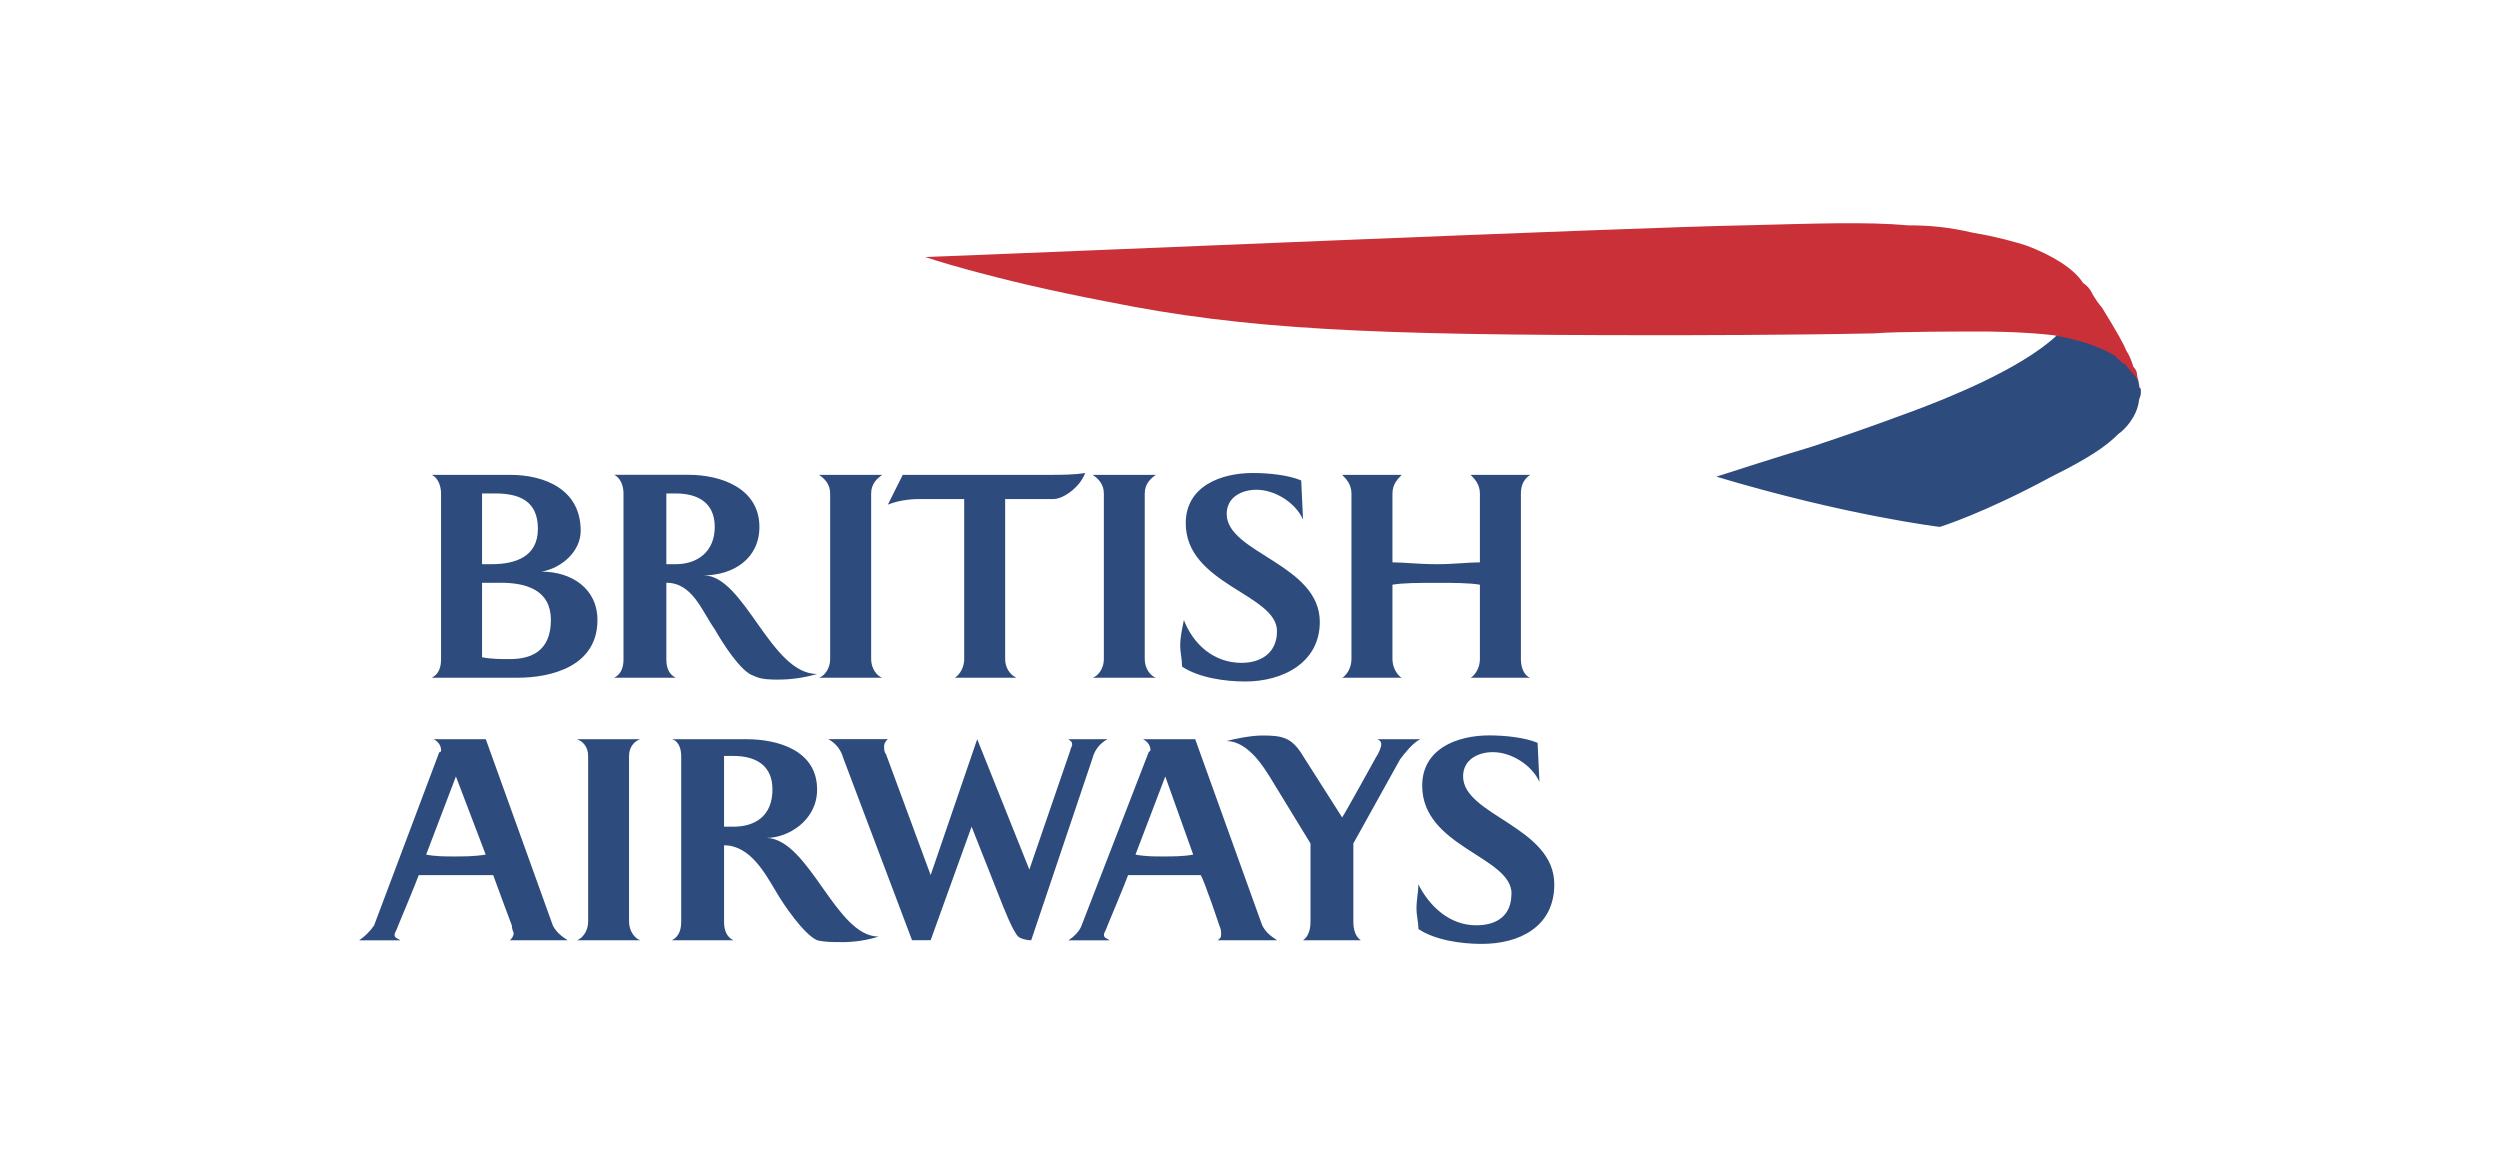
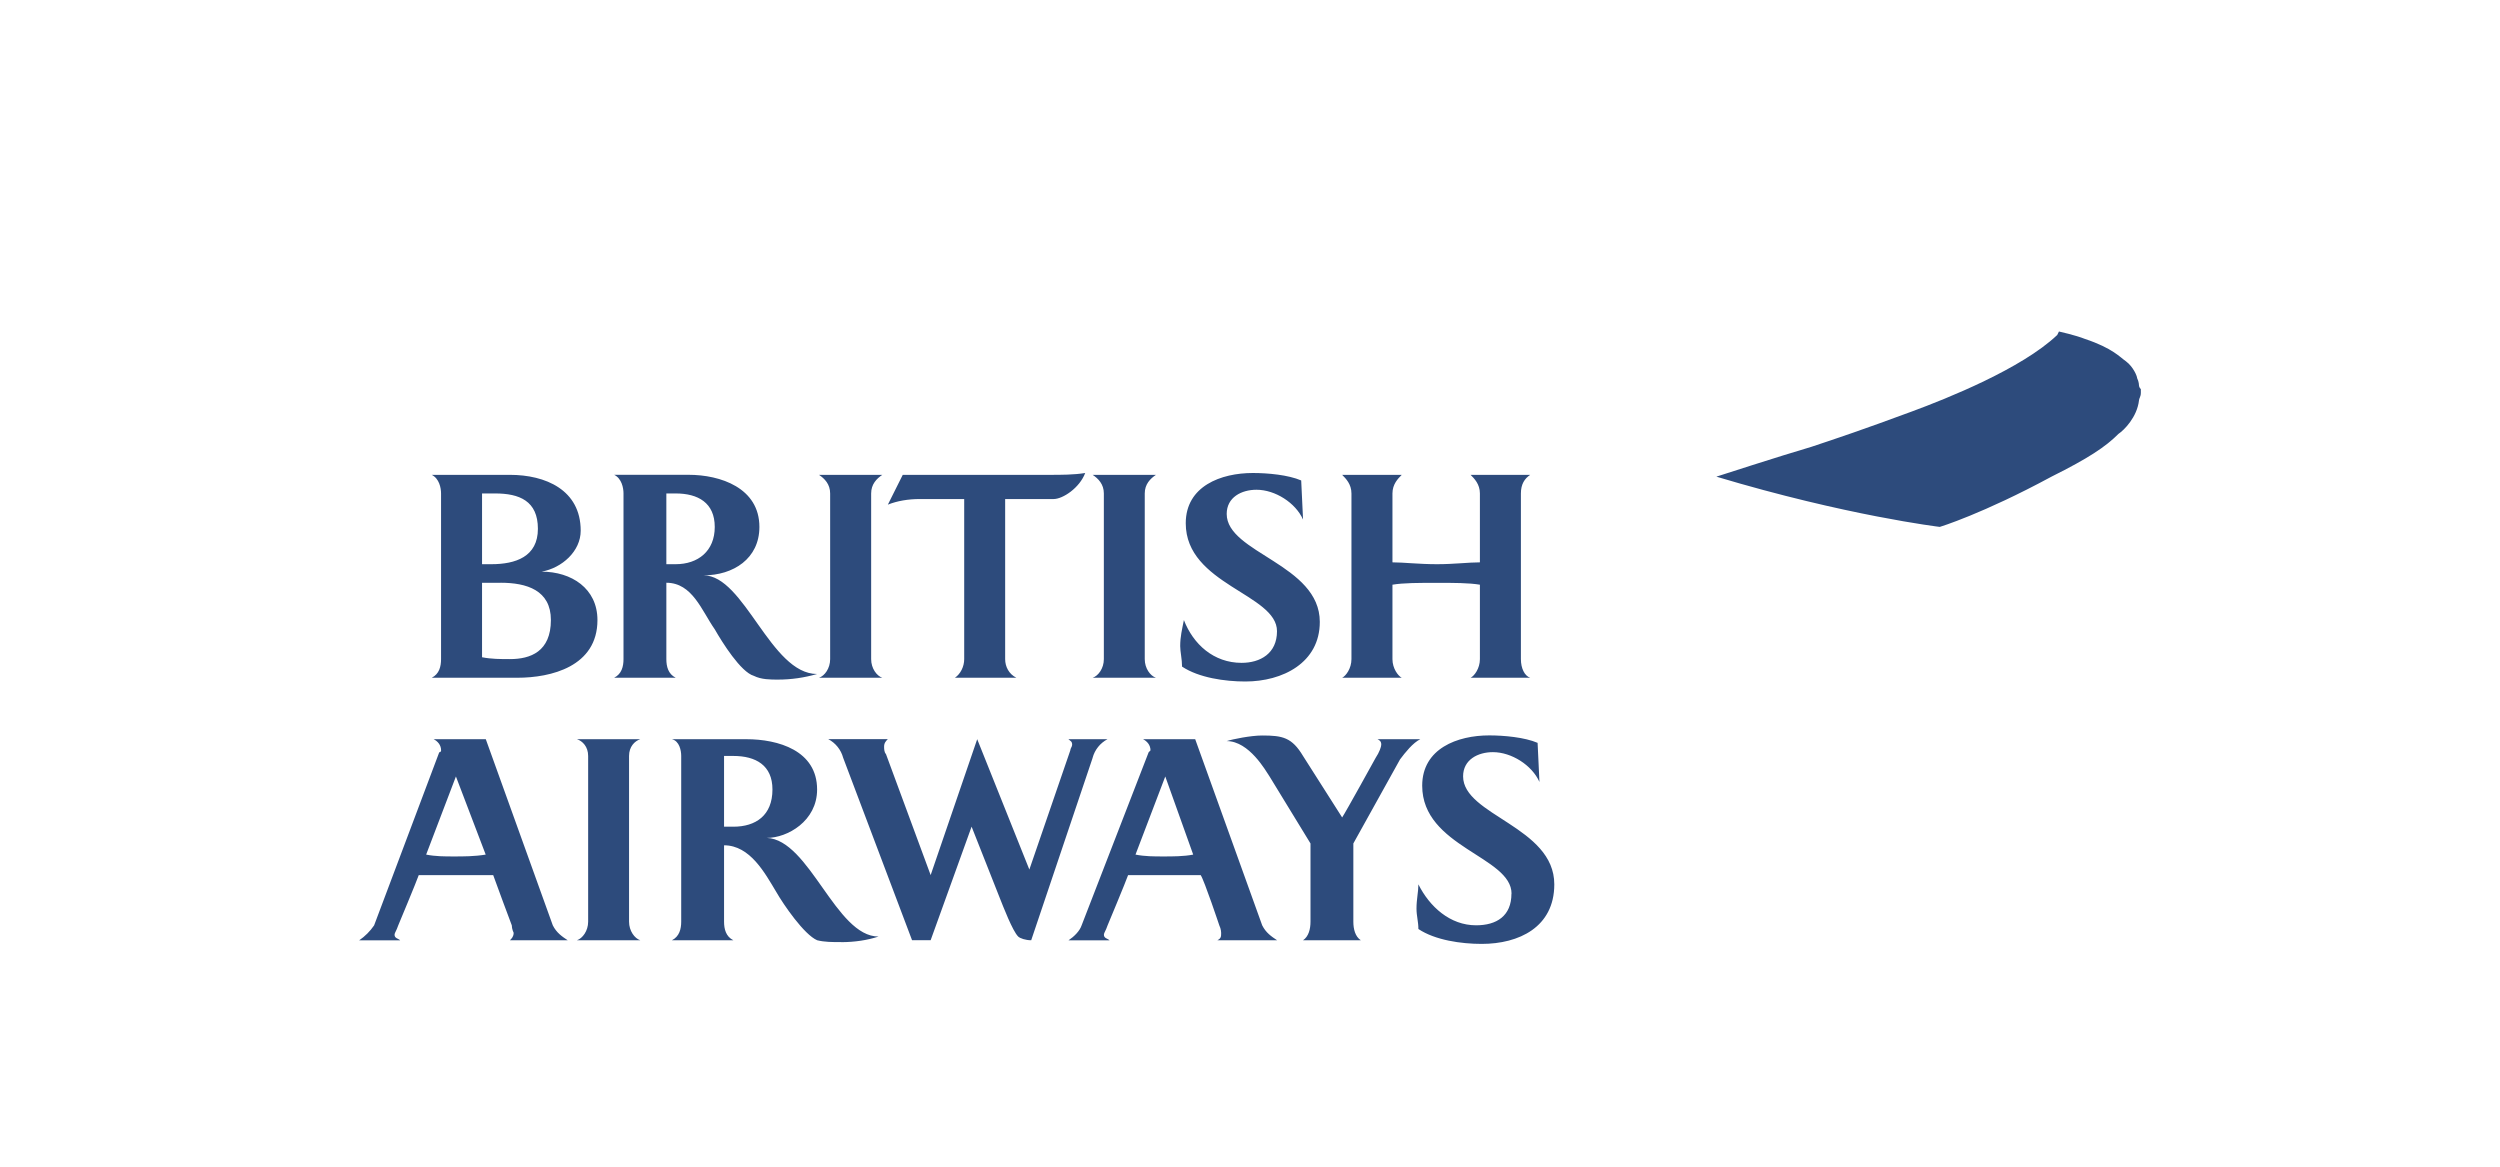
<svg xmlns="http://www.w3.org/2000/svg" id="Layer_1" viewBox="0 0 500 233.43">
  <defs>
    <style>
      .cls-1 {
        fill: #c93038;
      }

      .cls-1, .cls-2 {
        fill-rule: evenodd;
      }

      .cls-2 {
        fill: #2d4b7c;
      }
    </style>
  </defs>
  <path class="cls-2" d="M86.35,135.55c1.49-.75,1.86-2.23,1.86-3.72v-33.14c0-1.12-.37-2.98-1.86-3.72h15.64c7.07,0,14.15,2.98,14.15,11.17,0,4.1-3.72,7.45-7.82,8.19,5.96,0,11.17,3.35,11.17,9.68,0,9.31-9.31,11.54-16.01,11.54h-17.13s0,0,0,0ZM99.01,98.69h-2.6v14.15h1.86c4.84,0,9.31-1.49,9.31-7.08s-3.72-7.07-8.56-7.07h0ZM100.13,116.56h-3.72v14.89c1.86.37,3.72.37,5.58.37,4.1,0,8.19-1.49,8.19-7.82,0-5.96-4.84-7.45-10.05-7.45h0ZM135.13,98.69h-1.86v14.15h1.86c4.47,0,7.82-2.61,7.82-7.45s-3.35-6.7-7.82-6.7ZM155.61,135.92c-1.49,0-3.35,0-4.84-.75-2.61-.75-6.33-6.7-7.82-9.31-2.61-3.72-4.47-9.31-9.68-9.31v15.27c0,1.49.37,2.98,1.86,3.72h-12.29c1.49-.75,1.86-2.23,1.86-3.72v-33.14c0-1.12-.37-2.98-1.86-3.72h14.89c6.33,0,14.15,2.61,14.15,10.43,0,6.33-5.21,9.68-11.17,9.68,8.19,0,13.4,19.73,22.71,19.73-2.54.74-5.17,1.12-7.82,1.12h0ZM163.8,135.55c1.12-.37,2.23-1.86,2.23-3.72v-33.14c0-1.86-1.12-2.98-2.23-3.72h12.66c-1.12.75-2.23,1.86-2.23,3.72v33.14c0,1.86,1.12,3.35,2.23,3.72h-12.66ZM190.98,135.55c1.12-.75,1.86-2.23,1.86-3.72v-32.02h-8.94c-2.23,0-4.47.37-6.33,1.12l2.98-5.96h29.42c2.23,0,4.84,0,7.07-.37-1.12,2.98-4.47,5.21-6.33,5.21h-9.68v32.02c0,1.49.74,2.98,2.24,3.72h-12.29ZM218.53,135.55c1.12-.37,2.24-1.86,2.24-3.72v-33.14c0-1.86-1.12-2.98-2.24-3.72h12.66c-1.12.75-2.24,1.86-2.24,3.72v33.14c0,1.86,1.12,3.35,2.24,3.72h-12.66ZM255.4,126.24c0-7.45-18.25-9.31-18.25-21.59,0-7.45,7.08-10.05,13.41-10.05,2.98,0,7.07.37,9.68,1.49l.37,7.82c-1.49-3.35-5.58-5.96-9.31-5.96-2.98,0-5.96,1.49-5.96,4.84,0,7.82,18.62,10.05,18.62,21.59,0,8.19-7.45,11.92-14.89,11.92-4.09,0-9.31-.75-12.66-2.98,0-1.49-.37-2.98-.37-4.1,0-1.86.37-3.35.74-5.21,1.86,4.84,5.96,8.56,11.54,8.56,3.72,0,7.08-1.86,7.08-6.33h0ZM294.12,135.55c.75-.37,1.86-1.86,1.86-3.72v-14.89c-2.23-.37-5.21-.37-8.56-.37-3.72,0-6.7,0-8.93.37v14.89c0,1.86,1.12,3.35,1.86,3.72h-11.92c.75-.37,1.86-1.86,1.86-3.72v-33.14c0-1.86-1.12-2.98-1.86-3.72h11.92c-.75.75-1.86,1.86-1.86,3.72v13.78c2.23,0,5.22.37,8.93.37,3.35,0,6.33-.37,8.56-.37v-13.78c0-1.86-1.12-2.98-1.86-3.72h11.92c-1.12.75-1.86,1.86-1.86,3.72v33.14c0,1.86.75,3.35,1.86,3.72h-11.92ZM101.99,188.05c.37-.38.74-.75.74-1.49,0,0-.37-.75-.37-1.49,0,0-3.35-8.93-3.72-10.05h-14.89c-.37,1.12-4.1,10.05-4.1,10.05-.37,1.12-.74,1.49-.74,1.87,0,.74.74.74,1.12,1.12h-8.19c1.17-.8,2.18-1.81,2.98-2.98l13.03-34.63c.37,0,.37-.37.37-.37,0-1.12-.74-1.86-1.49-2.24h10.43l13.4,37.23c.75,1.49,1.86,2.24,2.98,2.98h-11.54s0,0,0,0ZM91.19,155.28l-5.96,15.64c1.86.37,3.72.37,5.58.37s4.1,0,6.33-.37l-5.96-15.64ZM115.39,188.05c1.12-.38,2.24-1.86,2.24-3.72v-33.14c0-1.86-1.12-2.98-2.24-3.35h12.66c-1.12.38-2.24,1.49-2.24,3.35v33.14c0,1.86,1.12,3.35,2.24,3.72h-12.66s0,0,0,0ZM146.67,151.19h-1.86v14.15h1.86c4.47,0,7.82-2.24,7.82-7.45,0-4.84-3.35-6.7-7.82-6.7ZM168.27,188.42c-1.86,0-3.35,0-4.84-.37-2.6-1.12-6.7-7.08-8.19-9.68-2.24-3.72-5.21-9.31-10.43-9.31v15.27c0,1.49.37,2.98,1.86,3.72h-12.29c1.49-.75,1.86-2.24,1.86-3.72v-33.14c0-1.12-.37-2.98-1.86-3.35h14.89c6.33,0,14.15,2.24,14.15,10.06,0,6.33-5.96,9.68-10.05,9.68,8.56.38,13.78,19.73,22.34,19.73-2.24.74-4.84,1.12-7.45,1.12h0ZM218.53,151.56l-12.29,36.49c-1.12,0-2.24-.38-2.61-.75-1.12-1.12-2.98-5.96-3.72-7.82l-5.59-14.15-8.19,22.71h-3.72l-13.78-36.49c-.43-1.6-1.51-2.95-2.98-3.72h11.91c-.37.38-.74.75-.74,1.49,0,.37,0,1.12.37,1.49l8.94,24.21,9.31-27.18,10.43,26.07,8.19-23.83c0-.38.37-.75.37-1.12,0-.74-.37-.74-.75-1.12h7.82c-1.47.77-2.55,2.12-2.98,3.72h0ZM233.06,155.28l-5.96,15.64c1.86.37,3.72.37,5.58.37s4.1,0,5.96-.37l-5.59-15.64ZM243.48,188.05c.75-.38.75-.75.75-1.49,0,0,0-.75-.37-1.49,0,0-2.98-8.93-3.72-10.05h-14.52c-.37,1.12-4.1,10.05-4.1,10.05-.37,1.12-.74,1.49-.74,1.87,0,.74.74.74,1.12,1.12h-8.19c1.12-.75,2.24-1.86,2.61-2.98l13.41-34.63.37-.37c0-1.12-.74-1.86-1.49-2.24h10.43l13.4,37.23c.75,1.49,1.86,2.24,2.98,2.98h-11.92ZM279.98,151.93l-9.31,16.76v15.64c0,1.49.37,2.98,1.49,3.72h-11.55c1.12-.75,1.49-2.24,1.49-3.72v-15.64l-8.19-13.4c-.75-1.12-4.09-7.07-8.56-7.07,1.12-.38,4.84-1.12,7.07-1.12,4.1,0,5.96.38,8.19,4.1l7.82,12.29c.75-1.12,6.7-11.92,6.7-11.92.75-1.12,1.12-2.23,1.12-2.61s0-.74-.75-1.12h8.56c-1.49.74-2.98,2.61-4.09,4.09h0ZM302.31,178.74c0-7.45-17.87-9.31-17.87-21.6,0-7.45,7.08-10.06,13.4-10.06,2.98,0,7.08.38,9.68,1.49l.37,7.82c-1.49-3.35-5.58-5.96-9.31-5.96-2.98,0-5.96,1.49-5.96,4.84,0,7.82,18.24,10.06,18.24,21.6,0,8.56-7.07,11.91-14.52,11.91-4.09,0-9.31-.74-12.66-2.98,0-1.49-.38-2.6-.38-4.09,0-1.86.38-3.35.38-4.84,2.23,4.47,6.33,8.19,11.54,8.19,4.1,0,7.07-1.86,7.07-6.33h0ZM411.41,67.03c-7.07,6.7-21.97,12.66-29.04,15.27-10.06,3.72-14.53,5.21-20.11,7.07-6.33,1.86-18.99,5.96-18.99,5.96,26.07,7.82,44.69,10.05,44.69,10.05,0,0,8.56-2.6,22.34-10.05,7.45-3.72,10.8-5.96,13.4-8.56,1.12-.74,3.72-3.35,4.1-6.7,0-.37.37-.74.37-1.49v-.74c-.37-.37-.37-.74-.37-.74,0,0,0-.74-.38-1.49,0-.37-.74-2.23-2.23-3.35-1.12-.75-2.61-2.61-8.19-4.47-1.86-.75-5.21-1.49-5.21-1.49l-.37.75Z" />
-   <path class="cls-1" d="M428.17,78.21s0-.74-.37-1.12c0-.74-.38-1.12-.75-1.86-.69-.68-1.32-1.43-1.86-2.23-.75-.37-1.49-1.12-2.23-1.86-3.72-2.24-8.19-3.35-12.29-4.1-6.33-.74-13.77-.74-14.52-.74-2.23,0-17.5,0-21.22.37-17.13.37-38.36.37-43.94.37-56.97,0-81.92-1.12-109.47-6.7-23.46-4.47-36.49-8.94-36.49-8.94,20.85-.74,141.87-5.96,163.83-6.33,14.53-.37,24.57-.74,32.77,0,4.47,0,8.19.37,13.03,1.49,4.46.74,8.56,1.86,10.8,2.61,4.84,1.86,9.31,4.47,11.17,7.45,0,0,.75.37,1.49,1.49.75,1.49,1.86,2.98,2.24,3.35,2.98,4.84,4.46,7.45,4.84,8.56.75,1.12,1.12,2.24,1.49,3.35.74.74.74,1.49.74,1.86.38,1.12.38,2.24.75,2.61v.37h0Z" />
</svg>